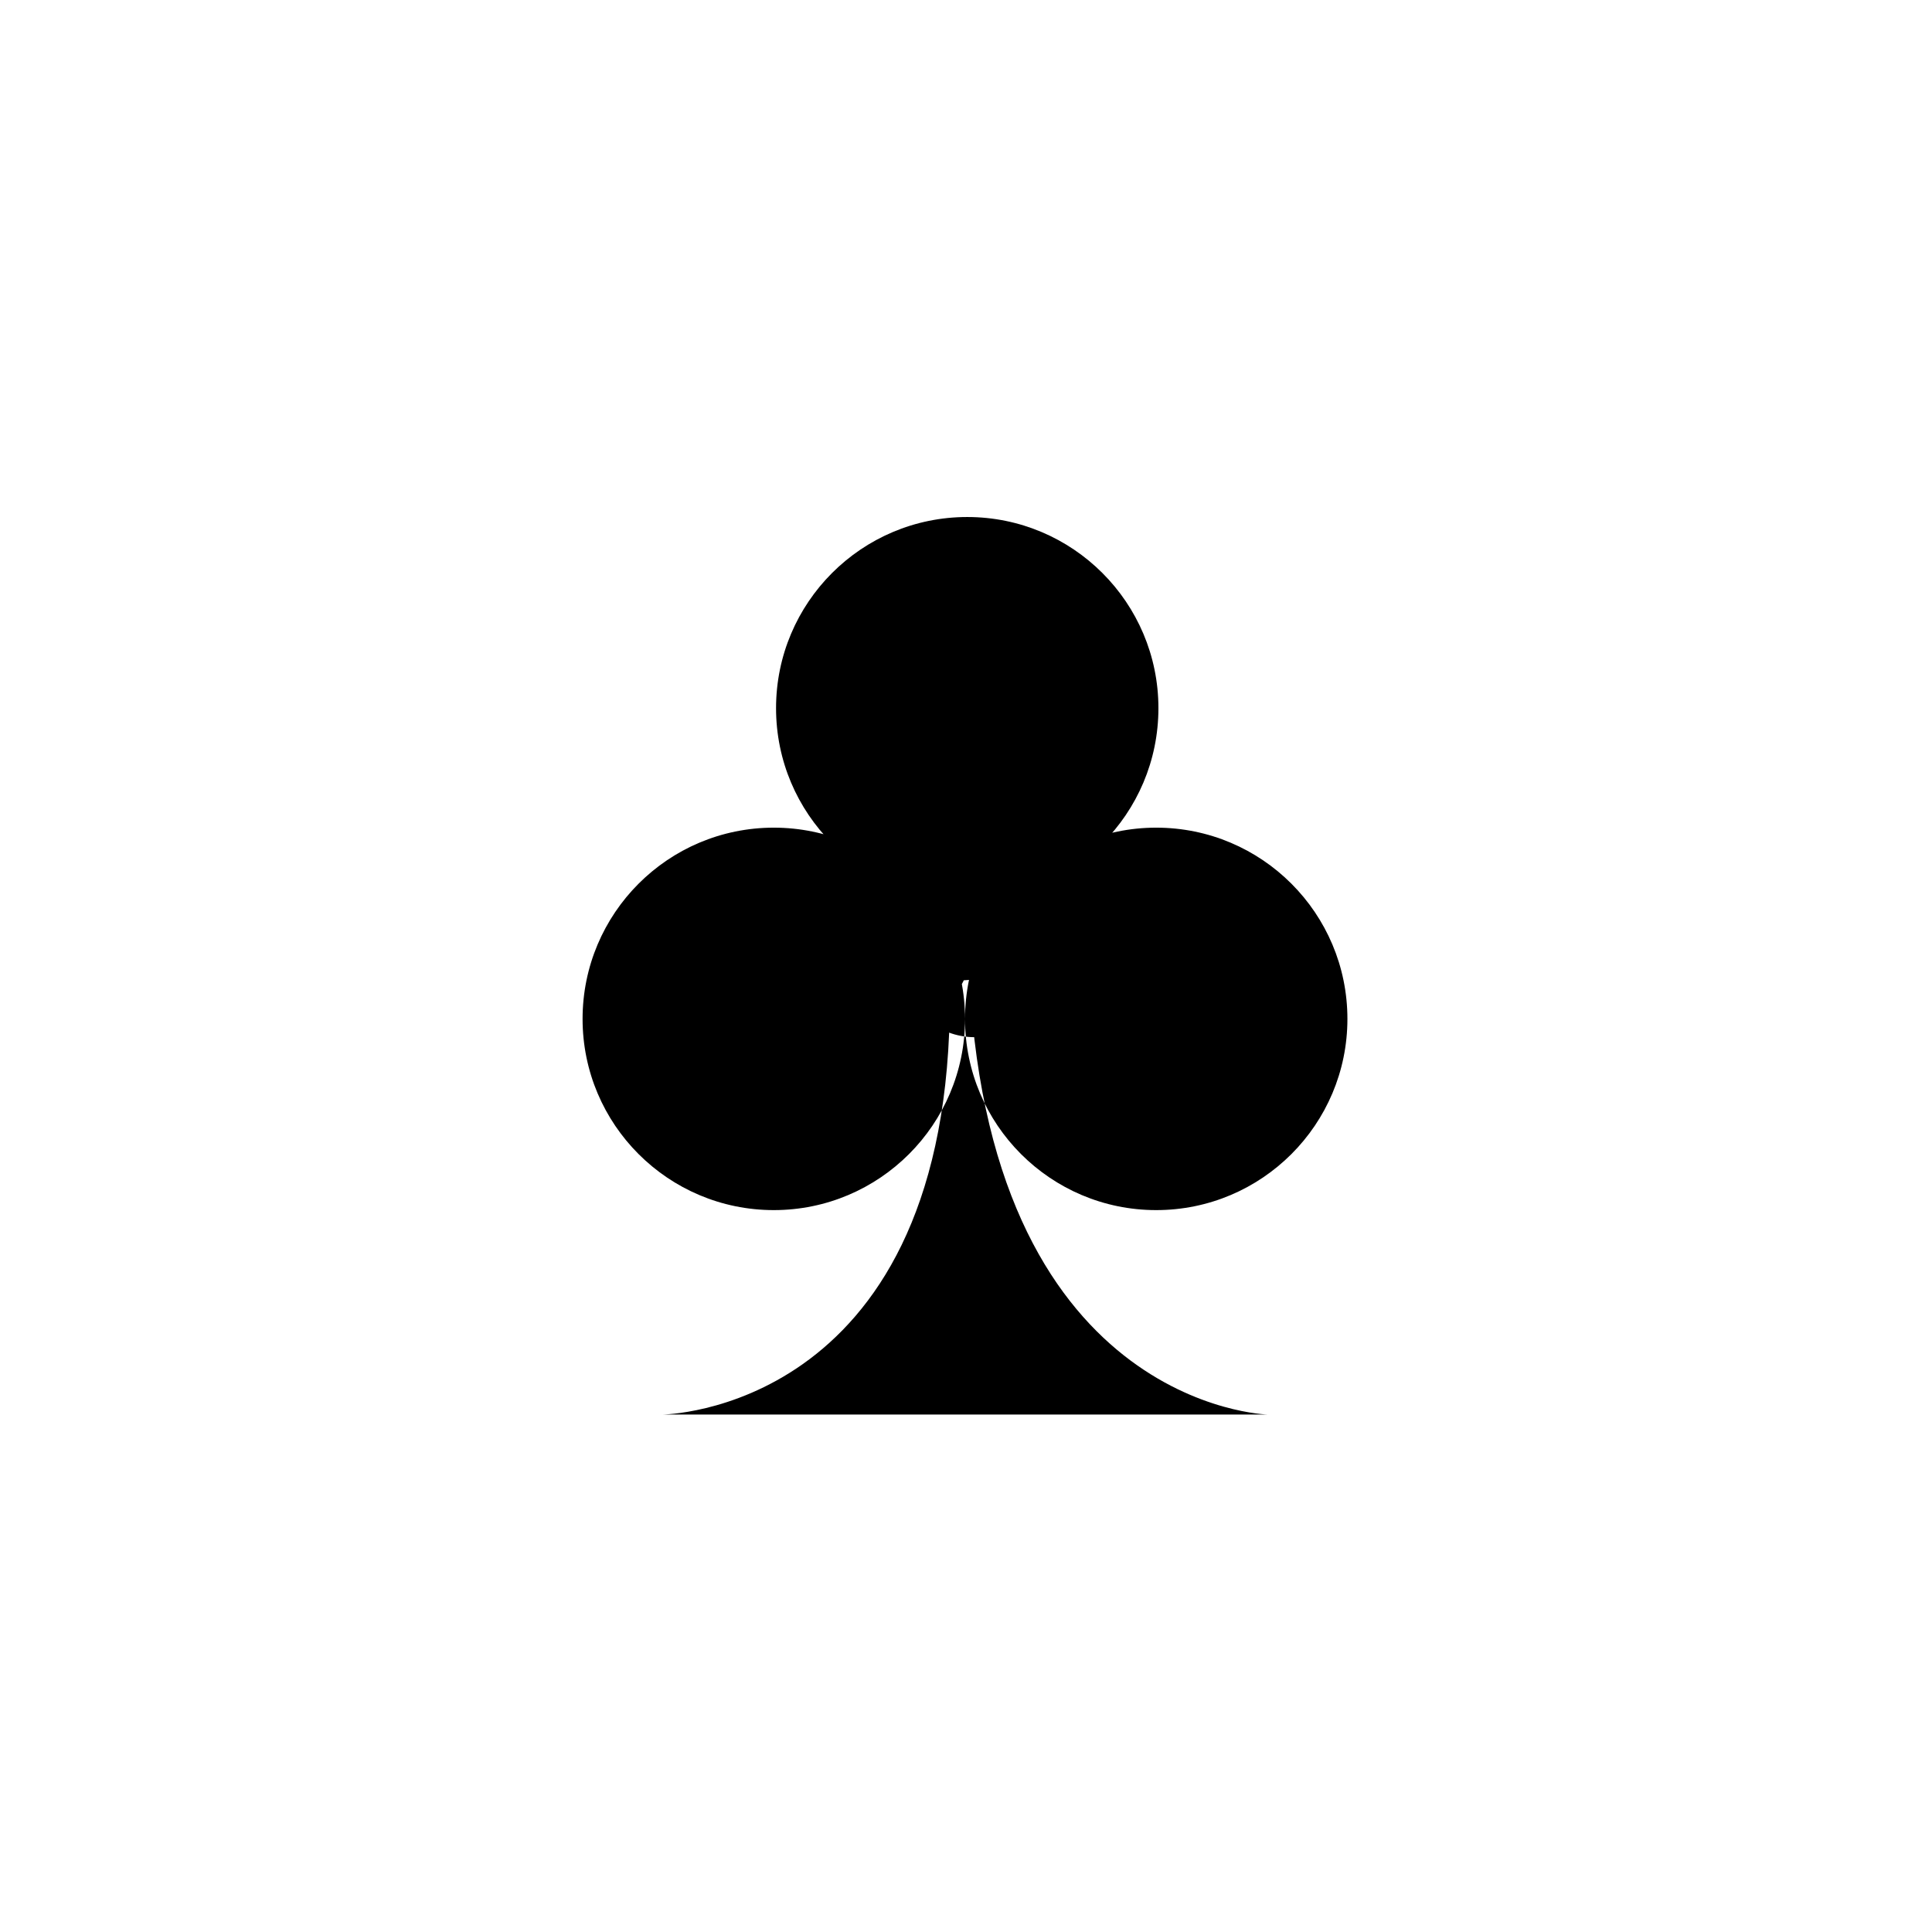
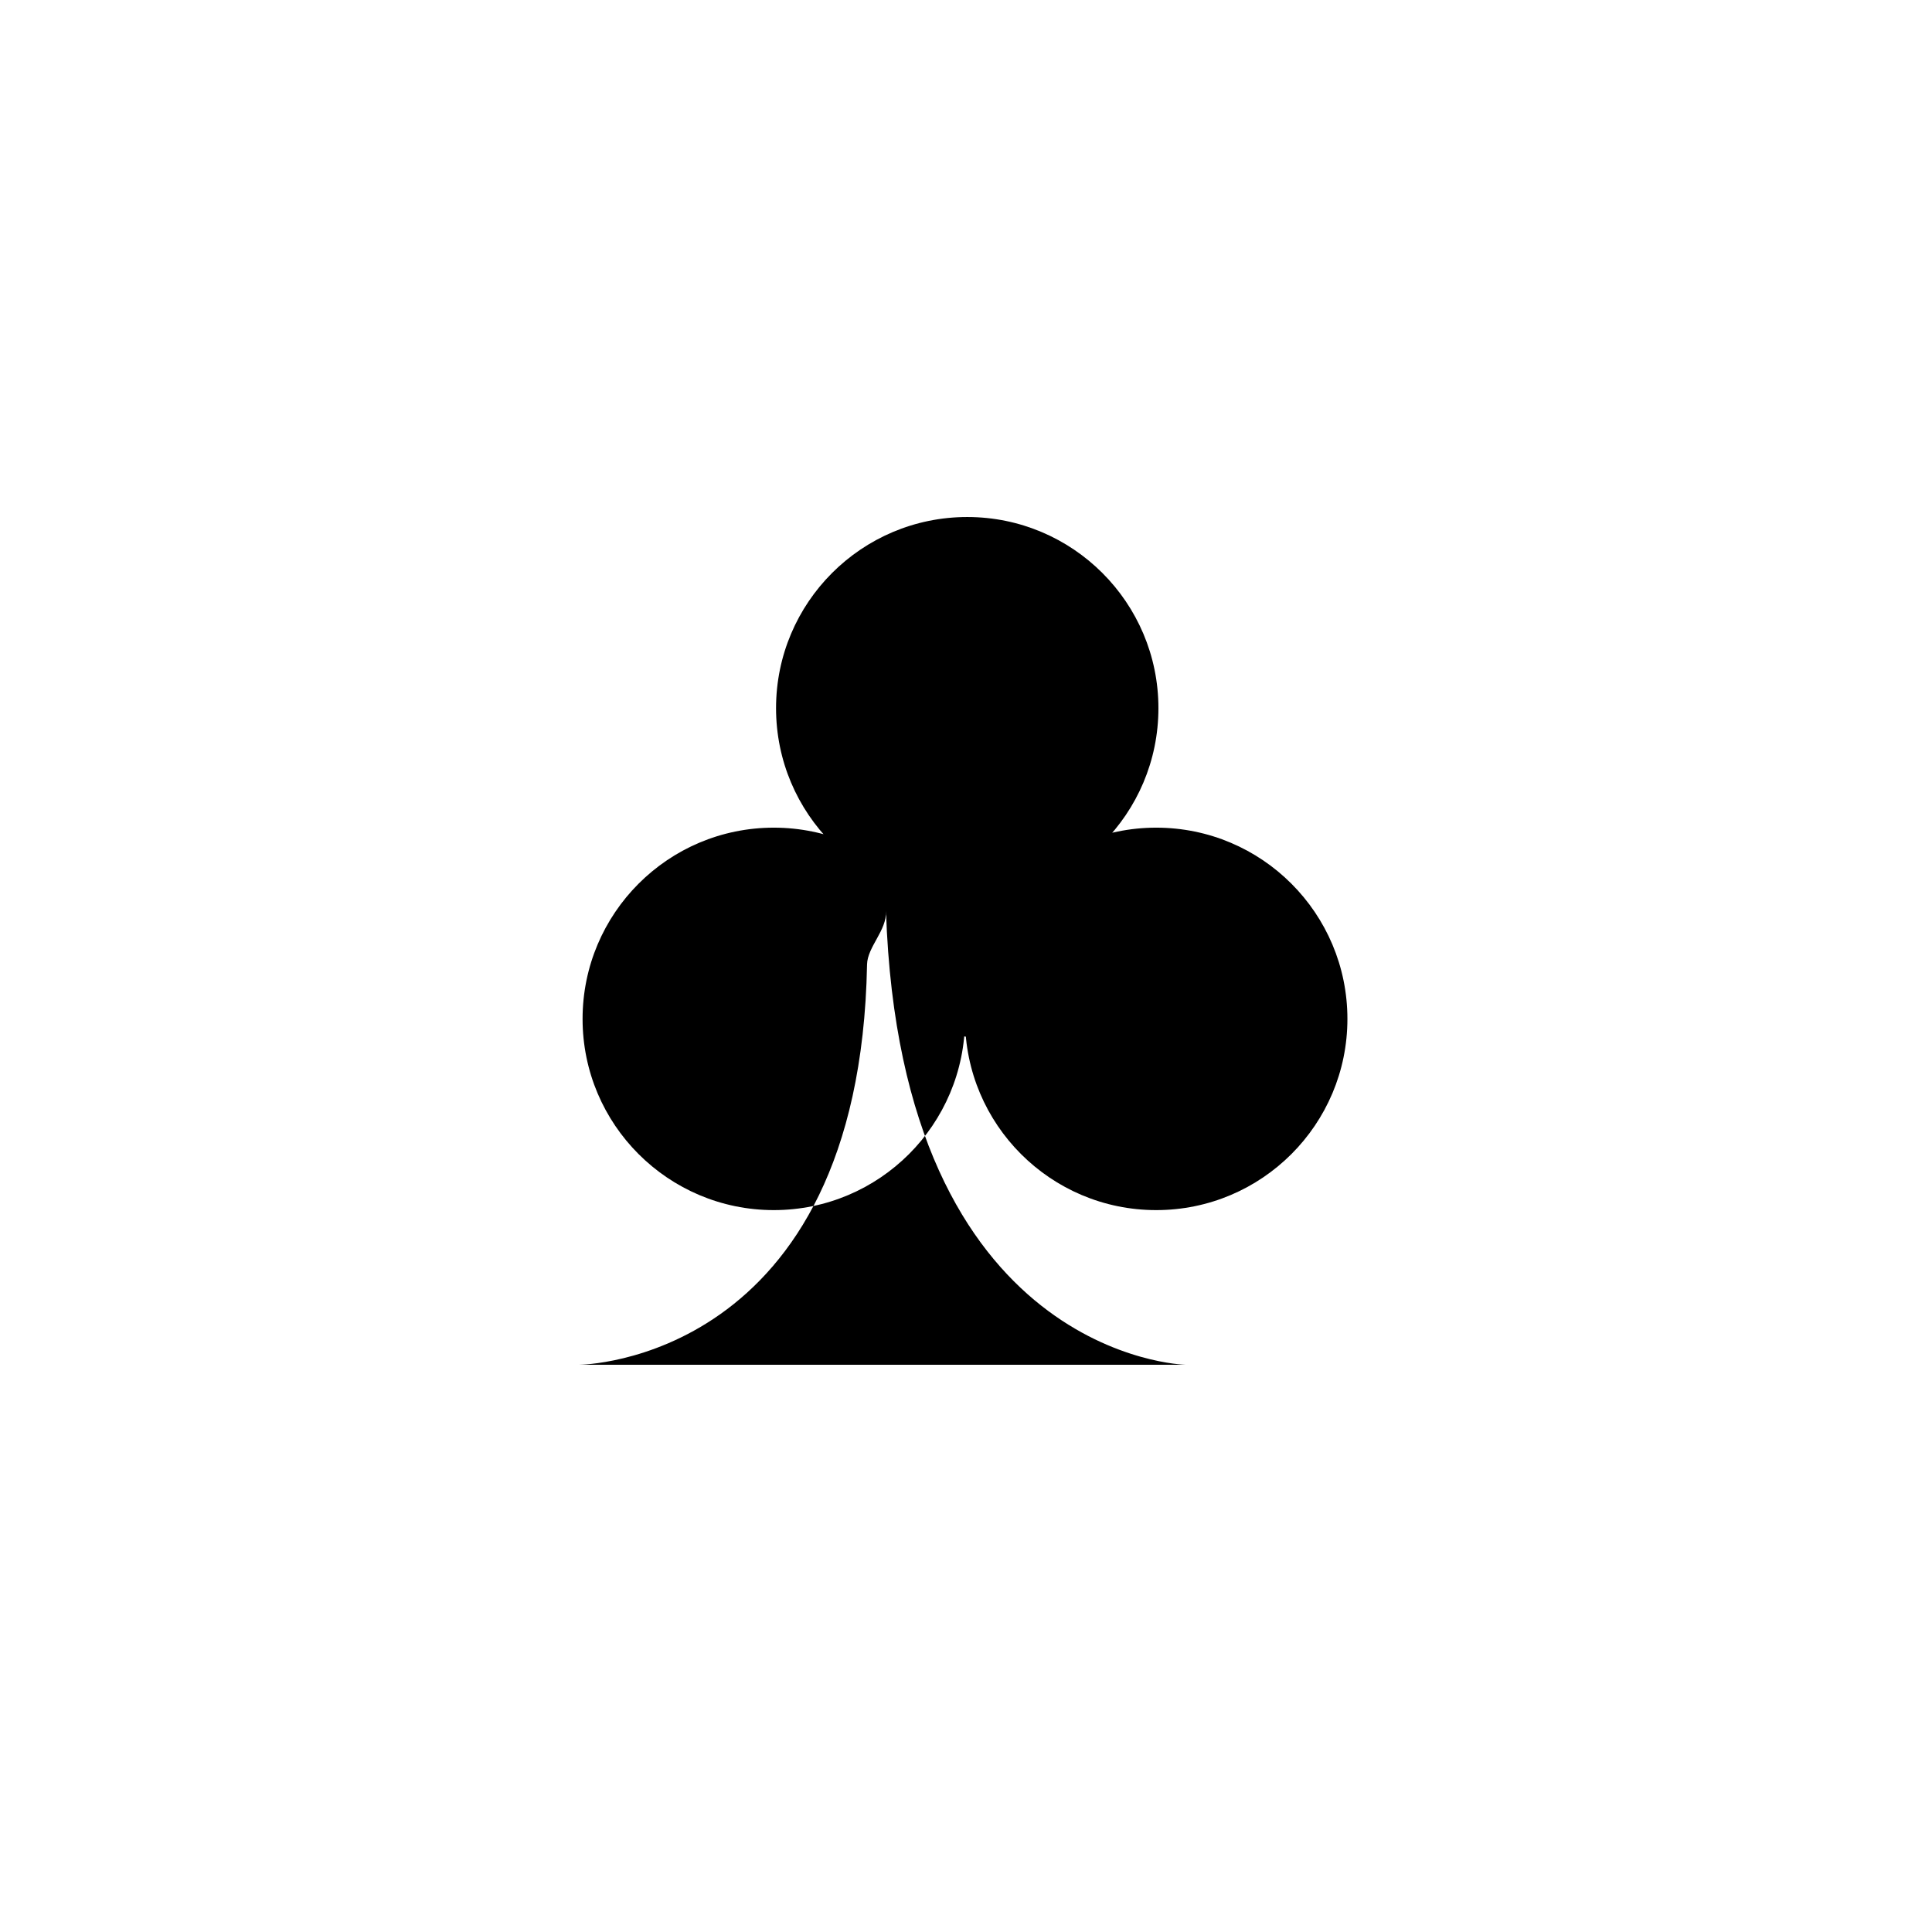
<svg xmlns="http://www.w3.org/2000/svg" width="500" height="500" viewBox="0 0 500 500">
  <g transform="translate(150.77,133.803)translate(98.979,116.151)rotate(0)translate(-98.979,-116.151) scale(4.937,4.937)" opacity="1">
    <defs class="defs" />
-     <path transform="translate(-4.954,-1.475)" d="M35.14,11.495c0,5.535 -4.486,10.025 -10.021,10.025c-5.538,0 -10.023,-4.49 -10.023,-10.025c0,-5.531 4.485,-10.02 10.023,-10.02c5.534,0.001 10.021,4.489 10.021,10.02zM25.002,27.786c0,5.531 -4.489,10.021 -10.024,10.021c-5.536,0 -10.024,-4.49 -10.024,-10.021c0,-5.537 4.488,-10.027 10.024,-10.027c5.535,0 10.024,4.49 10.024,10.027zM45.047,27.786c0,5.531 -4.486,10.021 -10.024,10.021c-5.533,0 -10.021,-4.49 -10.021,-10.021c0,-5.537 4.487,-10.027 10.021,-10.027c5.538,0 10.024,4.49 10.024,10.027zM20.859,22.132c0,-2.005 1.751,-3.631 3.91,-3.631c2.159,0 3.91,1.626 3.91,3.631c0,2.005 -1.751,3.631 -3.91,3.631c-2.159,0 -3.91,-1.626 -3.91,-3.631zM25.192,24.743c0.047,1.018 -0.977,1.875 -0.993,2.805c-0.39,20.879 -15.073,20.976 -15.073,20.976h31.75c0,0 -14.905,-0.345 -15.684,-23.781zM29.036,25.581c0,1.748 -1.574,3.162 -3.521,3.162c-1.943,0 -3.519,-1.414 -3.519,-3.162c0,-1.746 1.575,-3.162 3.519,-3.162c1.947,0 3.521,1.416 3.521,3.162z" fill="#000000" class="fill c1" />
+     <path transform="translate(-4.954,-1.475)" d="M35.14,11.495c0,5.535 -4.486,10.025 -10.021,10.025c-5.538,0 -10.023,-4.49 -10.023,-10.025c0,-5.531 4.485,-10.02 10.023,-10.02c5.534,0.001 10.021,4.489 10.021,10.02zM25.002,27.786c0,5.531 -4.489,10.021 -10.024,10.021c-5.536,0 -10.024,-4.49 -10.024,-10.021c0,-5.537 4.488,-10.027 10.024,-10.027c5.535,0 10.024,4.49 10.024,10.027zM45.047,27.786c0,5.531 -4.486,10.021 -10.024,10.021c-5.533,0 -10.021,-4.49 -10.021,-10.021c0,-5.537 4.487,-10.027 10.021,-10.027c5.538,0 10.024,4.49 10.024,10.027zM20.859,22.132c0,-2.005 1.751,-3.631 3.91,-3.631c2.159,0 3.91,1.626 3.91,3.631c0,2.005 -1.751,3.631 -3.91,3.631c-2.159,0 -3.91,-1.626 -3.91,-3.631zc0.047,1.018 -0.977,1.875 -0.993,2.805c-0.39,20.879 -15.073,20.976 -15.073,20.976h31.75c0,0 -14.905,-0.345 -15.684,-23.781zM29.036,25.581c0,1.748 -1.574,3.162 -3.521,3.162c-1.943,0 -3.519,-1.414 -3.519,-3.162c0,-1.746 1.575,-3.162 3.519,-3.162c1.947,0 3.521,1.416 3.521,3.162z" fill="#000000" class="fill c1" />
  </g>
</svg>